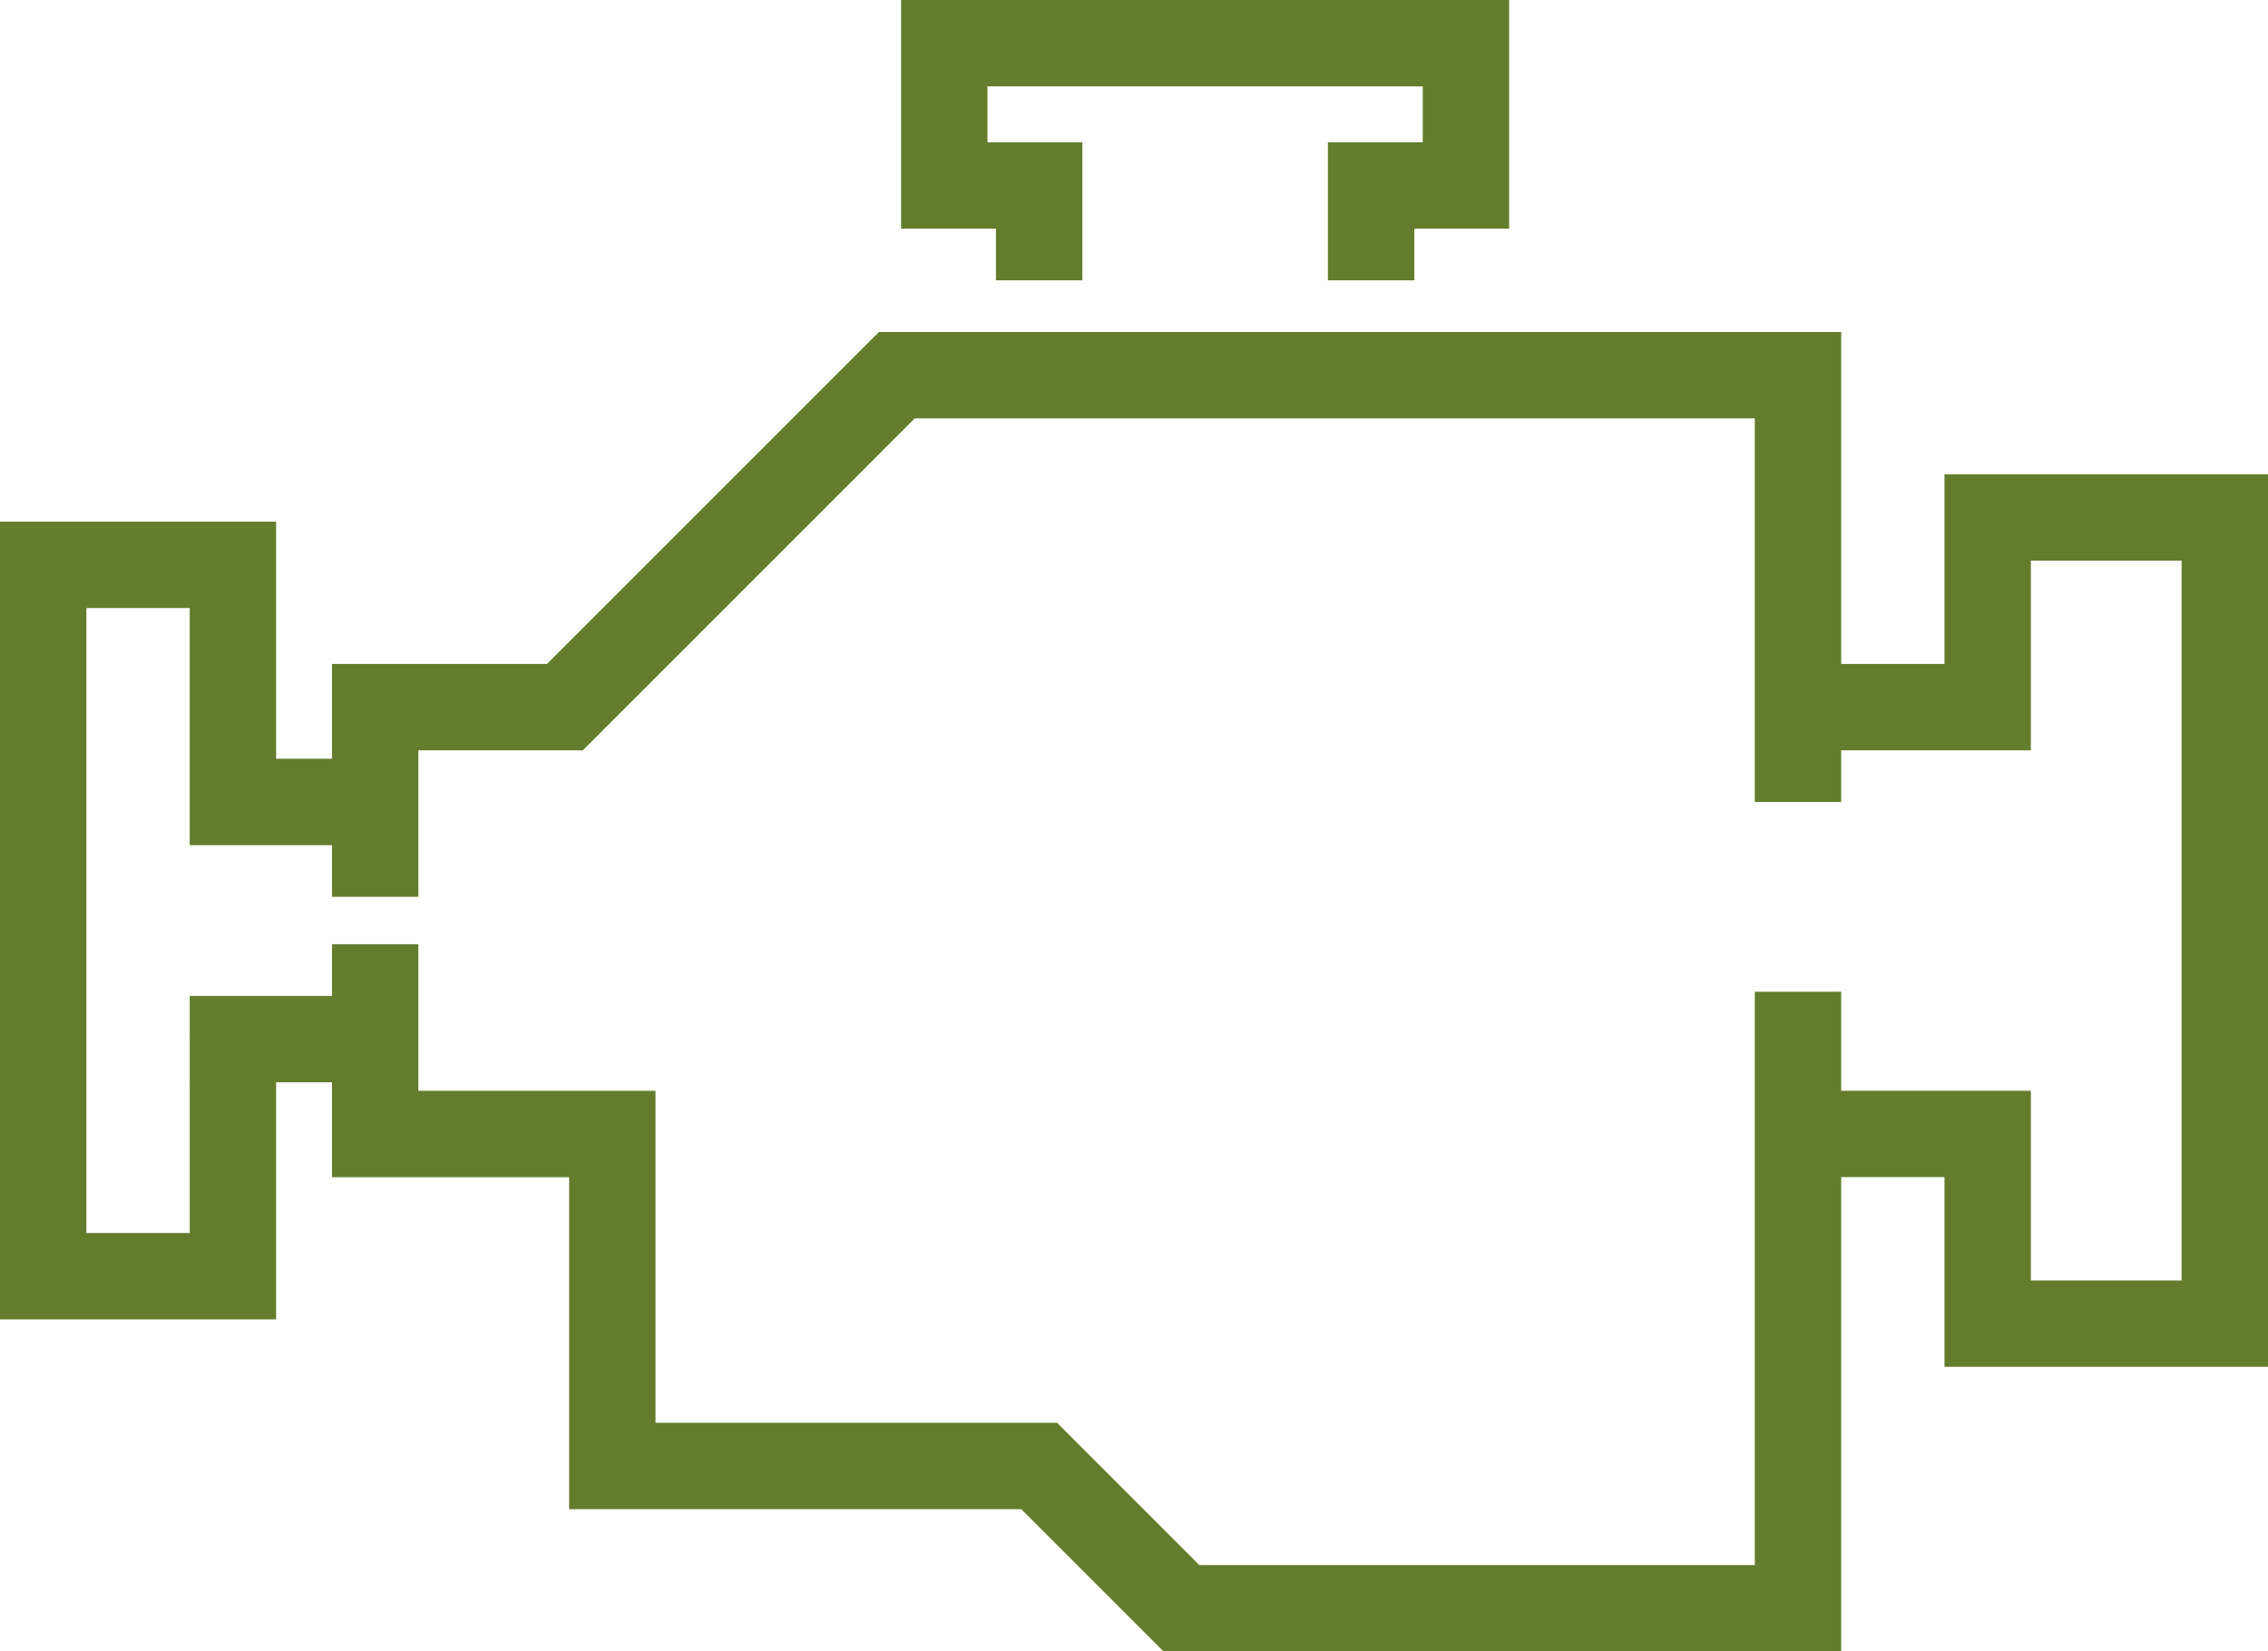
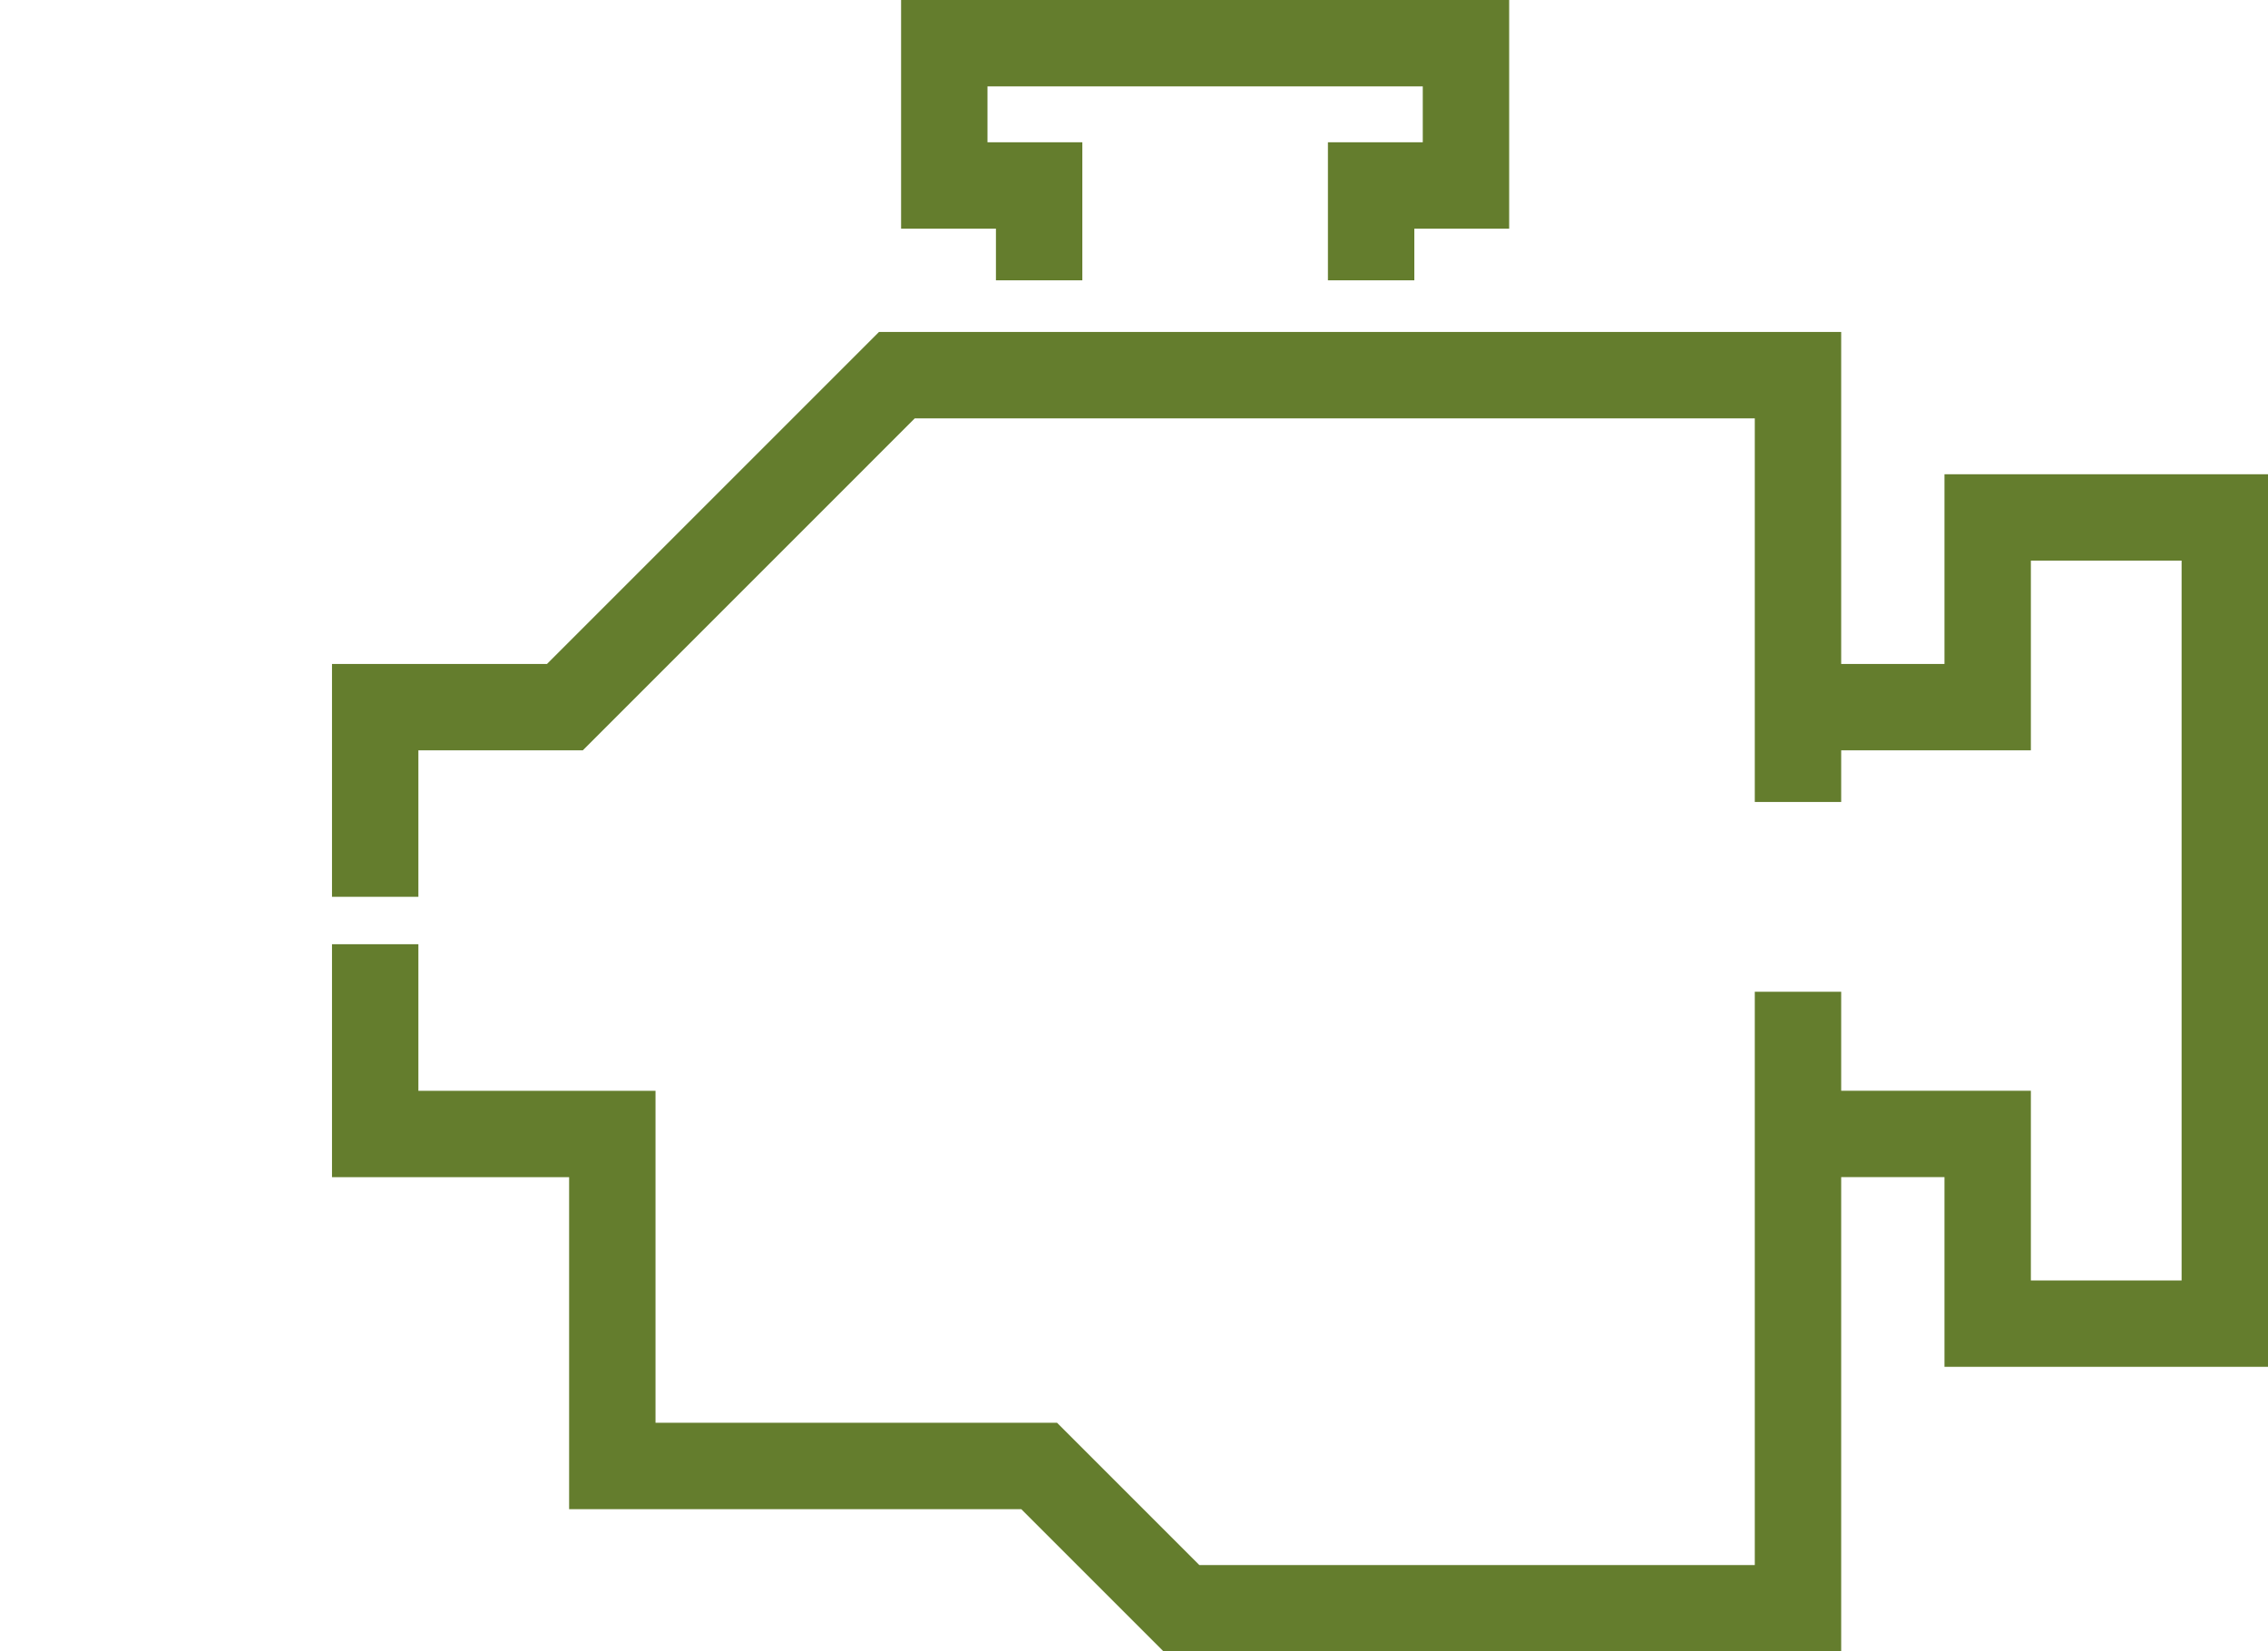
<svg xmlns="http://www.w3.org/2000/svg" width="105" height="76.457" viewBox="0 0 105 76.457">
  <g id="icon01" transform="translate(-287 -133)">
    <path id="パス_203738" data-name="パス 203738" d="M296,166.152V157.37h8.783L320.152,142H361.87v19.761" transform="translate(8.37 8.37)" fill="none" stroke="#647d2d" stroke-miterlimit="10" stroke-width="4" />
    <path id="パス_203739" data-name="パス 203739" d="M361.87,156.2v28.543H333.326l-6.587-6.587H306.978v-15.37H296V154" transform="translate(8.37 22.717)" fill="none" stroke="#647d2d" stroke-miterlimit="10" stroke-width="4" />
    <path id="パス_203740" data-name="パス 203740" d="M326,153.783h8.783V145h10.978v37.326H334.783v-8.783H326" transform="translate(44.239 11.957)" fill="none" stroke="#647d2d" stroke-miterlimit="10" stroke-width="4" />
-     <path id="パス_203741" data-name="パス 203741" d="M304.37,156.978h-6.587V146H289v32.935h8.783V167.957h6.587" transform="translate(0 13.152)" fill="none" stroke="#647d2d" stroke-miterlimit="10" stroke-width="4" />
    <path id="パス_203742" data-name="パス 203742" d="M327.761,145.978v-4.391h4.391V135H308v6.587h4.391v4.391" transform="translate(22.717 0)" fill="none" stroke="#647d2d" stroke-miterlimit="10" stroke-width="4" />
  </g>
</svg>